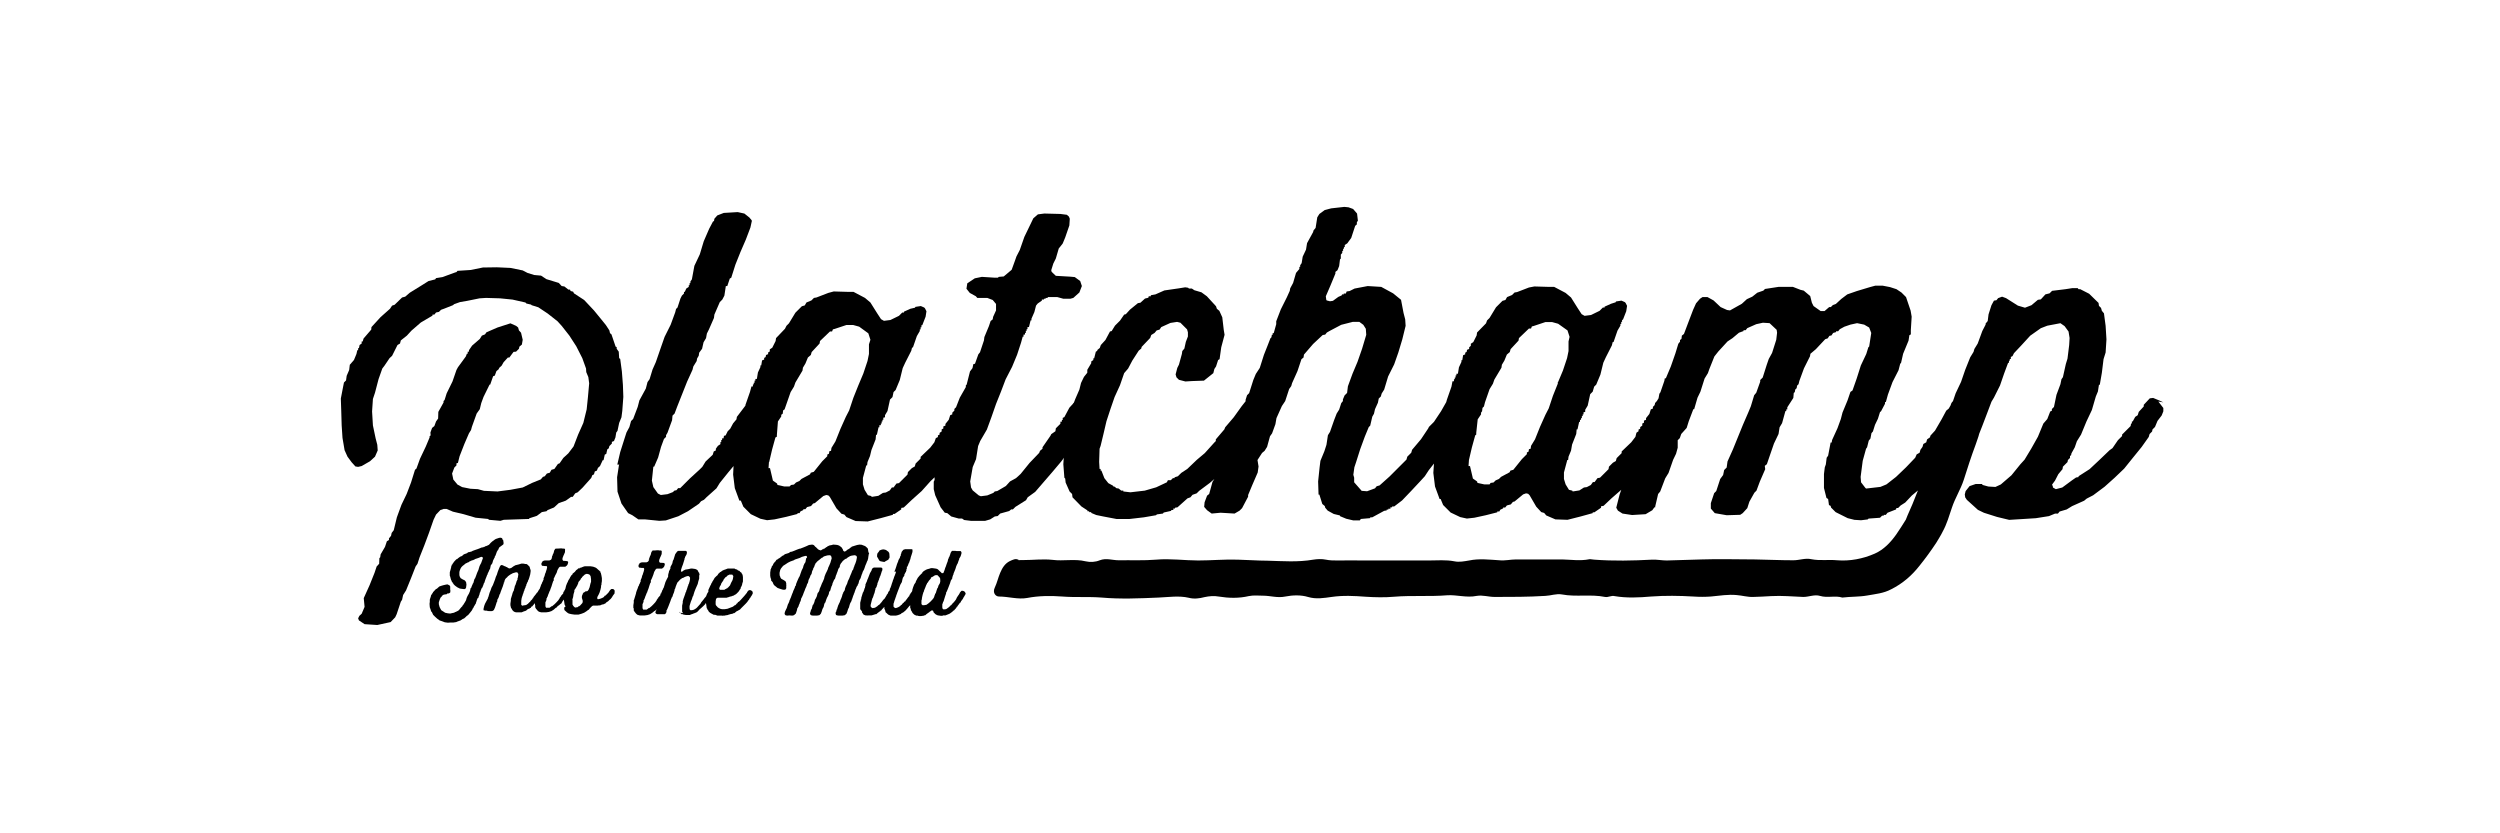
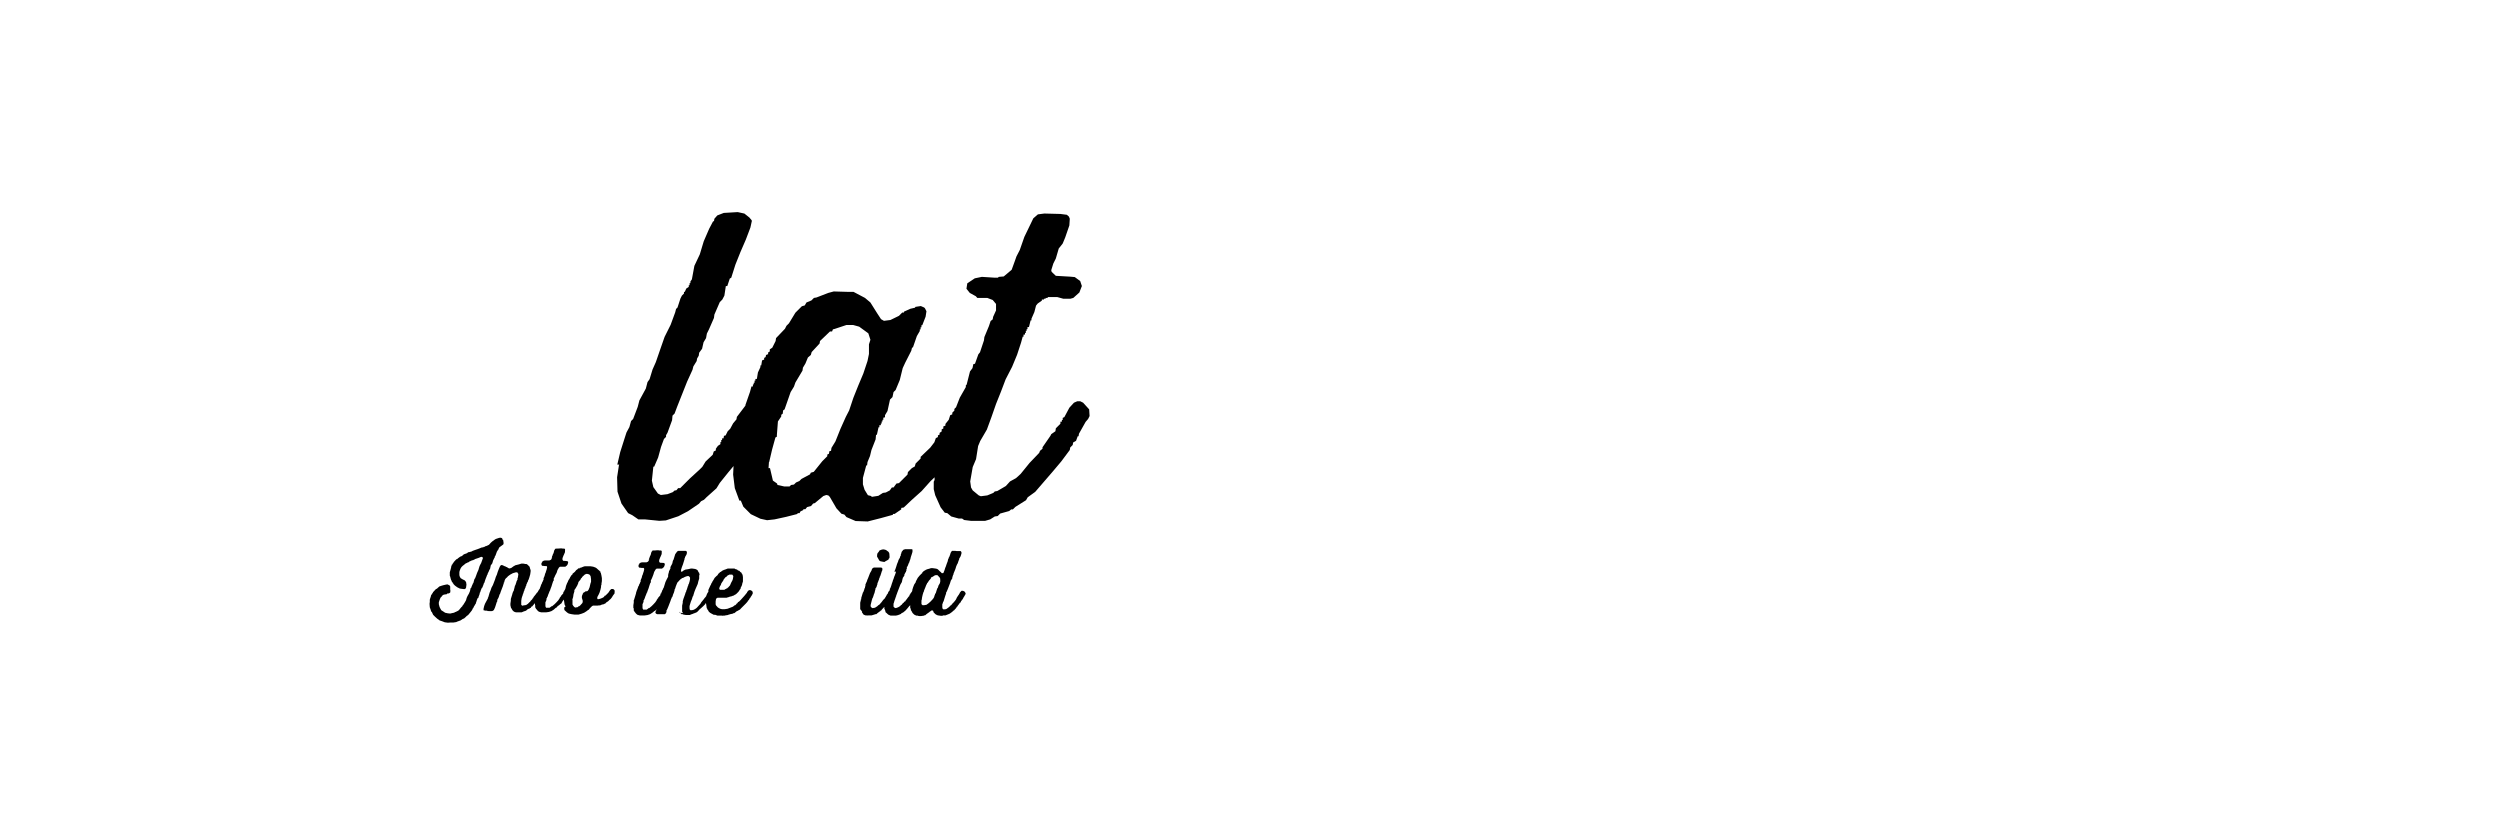
<svg xmlns="http://www.w3.org/2000/svg" viewBox="0 0 1200 400" version="1.1" data-sanitized-data-name="レイヤー 1" data-name="レイヤー 1" id="_レイヤー_1">
  <defs>
    <style>
      .cls-1 {
        fill: #000;
        fill-rule: evenodd;
        stroke-width: 0px;
      }
    </style>
  </defs>
  <polygon points="215.8 281 214.8 280.5 214.1 280.6 212.8 280.9 212.1 281.1 210.9 281.5 210.1 282.2 209.7 282.6 209.3 282.7 207.8 284.3 207.8 284.5 207.5 284.8 207.4 285.2 207.1 285.4 206.9 285.8 206.8 286.3 206.4 287.5 206.3 287.9 206.3 289.2 206.2 289.3 206.2 290.2 206.3 291.5 206.8 292.9 206.9 293.4 207.3 293.8 207.9 295.1 208.8 296 209.9 297 211 297.8 212.2 298.2 213.5 298.7 215 298.9 216.3 298.8 217.7 298.8 219 298.6 219.4 298.4 220.5 298 221.1 297.8 221.3 297.6 221.4 297.6 222.1 297.1 222.2 297.1 223 296.7 223.2 296.4 223.3 296.4 224.1 295.6 224.3 295.5 224.8 295.1 225.7 294 226.5 293 226.6 292.6 226.8 292.6 226.9 292.1 227 292 227 291.9 227.2 291.9 227.2 291.6 227.3 291.6 227.5 291.1 227.9 290.5 228.1 290 228.3 290 228.5 289.2 228.6 289 229 287.7 229.2 287.5 229.2 287.1 229.6 287 229.7 286.5 230.2 285.2 230.3 284.5 230.5 284.3 230.9 283 231 283 231 282.7 231.1 282.6 231.4 282 231.6 282 231.8 281.2 232 280.9 232.2 280.1 232.5 279.7 232.9 278.4 233.2 277.6 233.6 276.6 233.8 276 234 275.8 234.1 275.3 234.6 274.3 235 273.3 235.2 273.2 235.3 272.7 235.6 271.3 235.8 271.1 236 270.8 236.3 270.4 236.7 269 237.3 267.8 237.5 267.5 237.5 267.1 237.7 266.9 237.9 266.5 238.4 265.1 238.5 264.8 238.9 264.2 239 263.9 239.3 263.7 239.4 263.2 239.6 262.9 239.6 262.8 240.4 262.2 241.5 261.4 241.7 261.1 241.7 260.4 241.5 259.1 241.2 259.1 241.2 258.7 240.9 258.3 240.4 258.1 240 258.1 239.5 258.2 238 258.7 237.5 259 236.4 259.8 235.6 260.5 234.7 261.5 233.4 262.1 232.9 262.2 232.9 262.3 232.5 262.5 232.2 262.5 232 262.7 231.2 262.8 230 263.3 229.2 263.6 228.3 263.9 226.9 264.4 226.4 264.7 225.3 265 224.6 265.1 224.4 265.4 224 265.6 222.6 266.1 222.1 266.6 221.9 266.7 221.7 266.9 220.9 267.2 219.8 268 219.4 268.4 219.1 268.4 217.7 269.9 217.7 270.1 217.3 270.5 217.2 270.9 216.9 271 216.8 271.5 216.7 271.5 216.7 271.7 216.6 271.7 216.6 272.1 216.3 273.3 215.9 274.7 215.9 276.3 216.1 276.8 216.4 278 216.5 278.2 216.5 278.4 216.8 278.8 216.9 279.3 217.2 279.5 217.4 280 217.6 280.1 217.7 280.4 218.4 281.1 219.5 281.9 220.7 282.5 221.3 282.6 222.9 282.8 223.4 282.6 223.7 282.1 223.9 280.6 223.7 279.3 223.5 279.2 223.4 278.9 222.8 278.4 222.2 278.2 222 278 221.9 278 221.1 277.5 220.7 276.8 220.5 276.1 220.5 274.7 220.6 274.1 221.1 272.8 221.3 272.6 221.4 272.3 222.1 271.6 222.5 271.3 223.6 270.4 224.2 270.2 224.4 270 225.1 269.8 225.3 269.5 225.7 269.4 225.8 269.3 226.5 269 227.3 268.8 227.5 268.6 227.8 268.6 227.9 268.4 229.7 267.8 230.9 267.3 231.2 267.3 231.6 267.5 231.8 267.7 231.8 267.9 230.9 270.4 230.8 270.5 230.2 271.7 229.8 273 229.7 273.4 229.5 273.9 229.4 274.1 229 275 228.5 276.4 228 277.7 227.8 277.8 227.6 278.4 227.2 279.9 227 280 227 280.1 226.9 280.3 226.8 280.6 226.6 281 226.2 282 226.2 282.2 225.9 282.3 225.6 283.7 225.1 284.9 224.4 286.1 224 287 223.7 288.1 223.2 289 222.5 290.1 222.4 290.3 222 290.7 222 290.9 221.4 291.5 220.9 292.1 220.5 292.6 220 293.1 218.8 293.7 218.5 293.8 218.5 293.8 218.4 293.8 218 294.1 217.4 294.2 216.1 294.5 215 294.4 213.6 294.1 213.5 294 212.9 293.6 211.8 292.9 211.1 291.6 210.9 291 210.8 290.9 210.8 290.4 210.7 290.4 210.6 289.2 210.7 289.1 210.7 288.9 211.1 287.7 211.5 286.8 212 286.4 212.1 286 212.4 285.9 212.6 285.6 213.2 285.4 214.5 285.2 214.6 284.9 215.1 284.9 215.7 284.7 216.1 284.4 216.1 284.4 216.2 283.6 216.1 283 216.1 281.5 215.8 281" class="cls-1" />
  <path d="M270.9,292.6v.2l.2.2,1.1,1,.8.5,1.3.3,1.4.2h2l1.4-.4,1.3-.5,1.1-.7.9-.7h.2l.5-.7,1-1,.5-.3h2.3c0-.1.7-.1.7-.1h.4l.9-.4,1-.2.2-.2h.3l.7-.7.5-.3h0c0-.1.2-.1.2-.1l.8-.8.5-.4.7-.9h0c0-.1.4-.7.4-.7l.8-1.1v-.7c.1,0,0-.7,0-.7l-.2-.3-.5-.4h-.8l-.3.2-.4.4-.8,1.2-.4.4-1,1h-.3c0,.1-.5.7-.5.7l-.7.4-1,.4-.9.2h-.3l-.2-.2v-.8l.7-1.3.4-.9.4-1.3.3-1.3v-.7l.2-.4v-.5l.2-1.3v-1.4l-.2-1.2h0l-.3-1.3h-.1c0-.1-.2-.8-.2-.8h-.2l-.2-.3-.4-.3-1-.9-.5-.3h0l-1.1-.4-1.3-.2h-2.7l-.7.2-1.2.5h-.5v.3h-.7l-.7.7h-.2l-.8,1-1.1.9v.3l-.5.4-.7,1.1v.2h-.2v.4l-.3.3-.5.9v.2l-.4.7-.5,1.3-.3,1.3-.3.7h0l-.3.4v.3c-.1,0-.4.2-.4.2v.2h0v.2h0v.2l-.2.3-.9,1v.3l-.4.2v.2l-.2.2-.2.5-.2.2v.2h-.2v.2l-1,1.1-.9.9-1.2,1h-.3c0,.1-.9.7-.9.7h-1.2c0,.1-.1,0-.1,0h-.4c0-.1-.3-.7-.3-.7v-1.9c.1,0,.5-1.2.5-1.2v-.7c.1,0,.3-.2.3-.2v-.5h.2l.3-1,.3-.7.5-1.3h.1l.2-.7.5-1.3.4-1.3.4-1.2.3-.4v-1c.1,0,.4-.7.4-.7h0c0-.1.3-.7.3-.7l.7-1.3.4-1.3.7-1.2.5-.4h2.7c0-.1.1-.3.1-.3h.2l.4-.4.3-.5.2-.8v-.3l-.4-.4h-.5c0-.1-1.4-.1-1.4-.1h0c0-.1-.2-.2-.2-.2l-.2-.3v-.8l.5-1.3.2-.4.5-1.2v-.7c.1,0,0-.8,0-.8h0l-.4-.2h-.8c0-.1-.9-.1-.9-.1h-.3c0,.1-1.5.1-1.5.1h-.7v.2h-.2v.3h-.2l-.2.5-.3,1.2-.3.5-.2.7-.2.2v.7c-.1,0-.2.1-.2.1v.7h-.2l-.2.3-.7.3h-2.2l-.7.2h0c0,.1-.3.2-.3.2l-.3.3v.3c-.1,0-.3.2-.3.2v.8c-.1,0,.2.4.2.4l.3.2h.5c0,.1,1.3.1,1.3.1h.2c0,.1.2.4.2.4v.3l-.2.9-.4,1.2h0v.2l-.2.3v.2h-.1c0,.1-.3,1.2-.3,1.2h0v.2h-.1l-.4,1v.7c-.1,0-.4.7-.4.7v.2l-.3.4-.2.7-.2.2-.4,1.2-.3.7v.3l-.3.2-.7,1.2-.2.2v.2h-.2c0,.1-.8,1.1-.8,1.1l-.9,1.1v.3l-.5.4v.2l-.8.8-.3.5h-.1l-1.1,1.1h-.2l-.4.4h-.4c0,.1-.2.1-.2.1h-.4l-.8.2h-.2c0-.1-.4-.4-.4-.4v-1.9h0l.2-1.3.4-1.3h.1v-.4l.2-.3v-.3h.1l.3-1.1h.1c0-.1.2-.8.2-.8l.5-1.1v-.3l.3-.4v-.4c.1,0,.5-1.2.5-1.2l.2-.2.3-1h.1c0-.1.4-1.2.4-1.2l.4-1.4.2-1.4v-.7l-.2-.5-.3-1.1h0l-1-1-.5-.3h-.7c0-.1-.9-.2-.9-.2h-.8l-1.3.4-1.2.3h-.2c0,.1-.2.1-.2.1l-.9.5-1.1.8-.7.2h-.4l-1.2-.7h-.2l-.2-.2-.9-.3-.2-.2-.7-.2h-.3l-.4.3-.3.5-.5,1.2-.5,1.3-.4,1.3-.5,1.1-.4,1.3-.5,1.3-.5,1.3-.7,1.3-.4,1.2-.5,1.2-.2.7-.2.7-.2.7-.2.3v.3l-.7,1.3-.7,1.3-.4,1.1-.3,1.3v.7l.9.2h.8l.3.2h.7c0,.1,1.4,0,1.4,0l.5-.2.4-.4.5-1.1.4-1.2.4-1.3.3-.5v-.7c.1,0,.7-1.3.7-1.3l.4-1.3.2-.2.4-1.2.5-1.3.5-1.3.2-.7.2-.5v-.5h.2l.2-.9.3-.7.4-.5.5-.4.4-.5,1.1-.8,1.3-.7,1.4-.4h.7l.5.8v.2l-.2,1.4-.2.5v.2h0v.4l-.4.7-.2.7-.4,1.2-.3.5v.2h0l-.2.8-.3,1.1h0v.2l-.2.2-.2.4v.3h-.2v.4l-.4,1.3-.4,1.3v.8l-.2,1.4v.8l.3,1.3.2.2.5.9.5.5.5.3.7.2h2.7l.9-.4,1.2-.4.8-.7.7-.3h.2l.2-.3h.3l.4-.7h.3l1-1.2.4-.4v.9h.1v1.2l.3.2v.4l.4.2v.2l.7.7.4.3,1.1.3h2.3l1.4-.2,1.2-.4,1.1-.7,1-.9h.2l.9-1h.2l1-.9h.2l.7-1.1h0v-.2l.3-.2v-.2l.3-.3.2.9.2,1.4.2.5h.1v.3l.2.2-.7.5ZM274.7,287.9l.4-1.3.2-1.4.4-1.3v-.7c.1,0,.7-1,.7-1l.7-1.2.5-1.2v-.4c.1,0,.2-.1.2-.1v-.2l.3-.2v-.2h.2l.5-.8v-.2l.4-.3.3-.5.2-.2,1.1-1h.2l.2-.2h.4c0-.1.4,0,.4,0l.8.2.4.4.3.5.2,1.4v1.3c-.1,0-.4,1.3-.4,1.3l-.3,1.3-.5,1.2-.4.5-.3.2h-.7c0,.1-.5.4-.5.4l-.7.4v.2l-.2.2v.3l-.2.2-.2.8v.7l.4,1.3v.7l-.2.5-1,1.1-.5.4h-.3l-.3.4-1.1.2h-.3l-.5-.4-.4-.5-.3-.5v-2.3h-.1Z" class="cls-1" />
  <path d="M326.1,293.6v.3c.1,0,.4.2.4.2l.2.3h.2v.2h.2v.2h.7l.2.2,1.3.2h1.8c0-.1,1.3-.5,1.3-.5l.7-.3h.2l.2-.2h.2l.7-.3.5-.4,1-1.1.5-.4,1.1-1,1-1v-.2l.3-.2v-.2c.1,0,.2.9.2.9l.2,1.4v.2c.1,0,.2.2.2.2l.3.7h.1l.5.9.3.2.2.2.5.3,1.3.7h.7l1.1.4h2.1c0,.1.8,0,.8,0h.7c0-.1.1-.1.1-.1l1.3-.2h0c0-.1.5-.2.5-.2l1-.3h.7v-.2l.7-.2h.2l1.1-.9.7-.3h0c0-.1.3-.2.3-.2l.2-.2h.3c0-.1.9-1,.9-1l1-1,1-1,.9-1v-.2l.7-.7v-.3c.1,0,.5-.5.5-.5l.2-.4.8-1.2v-.3h.2v-.8l-.2-.5-.4-.3-.7-.3-.7.2-.7.8v.2l-.4.5-.9,1.1-.9,1-.9,1-.9.9h-.3l-.4.7h-.2l-.5.7h-.2v.2h-.3l-.9.7-1.3.5-1.3.5-1.3.2h-1.4l-.8-.2-.4-.2-.7-.4-.9-1-.2-.5v-1.4l.2-1.3.7-.5h4.4c0-.1.7-.2.7-.2l.5-.2,1.1-.3h.2l.2-.2h.4c0-.1.7-.4.7-.4l.2-.2h.2l.5-.4,1-1,.3-.5.2-.2.2-.5h.2l.2-.9.2-.3.4-.9v-.3l.4-1.3v-2.1l-.2-1.3h-.2v-.3h-.2v-.4l-.7-.5-.4-.5-.7-.2-.4-.4-.7-.2h-.1c0-.1-.5-.3-.5-.3h-3.2l-1.3.5-.7.2-.2.2h-.2l-1.1.8h-.2l-.3.4-.5.4-.4.7-.5.4-.9.9-.5.9-.7,1.1v.3h-.2l-.4,1-.2.3-.5,1.1-.5,1.1v.9c-.1,0-.5.7-.5.7l-.4.9h0v.2h-.1v.2l-.7.9h-.2v.3l-.2.2-.4.5-.9,1.1-.4.7-.9,1-.9,1h-.2v.2c-.1,0-.7.4-.7.4h-.2v.2l-.8.2h0c0,.1-1.1.1-1.1.1l-.4-.5v-.7c-.1,0,0-.9,0-.9l.2-.7.4-1.3.5-1.2.4-1.3.2-.2.2-.7.4-1.3.5-1.3,1.1-2.5.3-1.3.4-1.3v-1.4l.2-.7-.2-.4v-.3l-.3-.2-.2-.5-.2-.2v-.3l-.7-.4-.5-.2-1.4-.2h-.7l-1.3.3-1.3.2-.8.4h-.2v.2l-.7.4h-.4v-.7c-.1,0,0-.2,0-.2l.4-1.3.5-1.3.4-1.3.4-1.3h0v-.2h0v-.2l.2-.2v-.3l.7-1.2.2-.7v-.7l-.5-.4h-3.5c0-.1-.2.1-.2.1h-.2l-.4.4-.8,1.1-.4,1.3-.4,1.3-.3.5v.2l-.2.4v.7c-.1,0-.3.2-.3.2v.3c-.1,0-.7,1.3-.7,1.3v.7c-.1,0-.5,1-.5,1l-.2.2v.2h0v.2h0v.2h-.1l-.3,1.3h0v.2h0v.2h0v.4c-.1,0-1.3,2.6-1.3,2.6l-.4,1.3-.4,1.3-.4.7v.2l-.3.4-.2.7h-.1v.2l-.2.3v.3c-.1,0-.4.2-.4.2v.2h0v.2h0v.2l-.2.3-.9,1v.3l-.4.2v.2l-.2.2-.2.5-.2.2v.2h-.2v.2l-1,1.1-.9.9-1.2,1h-.3c0,.1-.9.7-.9.7h-1.2c0,.1-.1,0-.1,0h-.4c0-.1-.3-.7-.3-.7v-1.9c.1,0,.5-1.2.5-1.2v-.7c.1,0,.3-.2.3-.2v-.5h.2l.3-1,.3-.7.5-1.3h.1l.2-.7.5-1.3.4-1.3.4-1.2.3-.4v-1c.1,0,.4-.7.4-.7h0c0-.1.3-.7.3-.7l.5-1.3.4-1.3.7-1.2.5-.4h2.7c0-.1.1-.3.1-.3h.2l.4-.4.3-.5.2-.8v-.3l-.4-.4h-.5c0-.1-1.4-.1-1.4-.1h0c0-.1-.2-.2-.2-.2l-.2-.3v-.8l.5-1.3.2-.4.5-1.2v-.7c.1,0,0-.8,0-.8h0l-.4-.2h-.8c0-.1-.9-.1-.9-.1h-.3c0,.1-1.5.1-1.5.1h-.5v.2h-.2v.3h-.2l-.2.5-.3,1.2-.3.5-.2.7-.2.2v.7c-.1,0-.2.1-.2.1v.7h-.2l-.2.3-.7.3h-2.2l-.7.2h0c0,.1-.3.2-.3.2l-.3.3v.3c-.1,0-.3.2-.3.2v.8c-.1,0,.2.4.2.4l.3.2h.5c0,.1,1.3.1,1.3.1h.2c0,.1.2.4.2.4v.3l-.2.9-.4,1.2h0v.2l-.2.3v.2h-.1c0,.1-.3,1.2-.3,1.2h0v.2h-.1l-.4,1v.7c-.1,0-.4.7-.4.7v.2l-.3.4-.2.7-.2.2-.4,1.2-.3.7-.4,1.2h0v.2h0l-.2.7-.4,1.3-.4,1.3h-.1v.8h0v.4l-.2,1.3v1.4h.2v1.2l.3.2v.4l.4.2v.2l.7.7.4.3,1.1.3h2.3l1.4-.2,1.2-.4,1.1-.7,1.1-.9h.2l.8-.8-.4.9-.2.5v.4l.4.4.5.2h3.6c0-.1.5-.4.5-.4l.3-.7v-.7c.1,0,.4-.7.4-.7l.5-1.2.5-1.3.5-1.3.4-1.2.2-.2v-.4h.2v-.2l.2-.2.2-.8.5-1.2.3-1.1h0v-.4c.1,0,.2-.1.2-.1v-.2l.2-.3v-.3l.5-1.3.3-.7v-.2l.5-.4v-.2h.1l1-1.1h.2l.5-.5.7-.2.7-.4h.1l.4-.2.8-.2h.5l.3.2.4.5v.8l-.2,1-.4,1.3-.2.2v.3l-.3.7h0l-.2.7-.4,1.2h-.1c0,.1-.1.7-.1.7l-.2.2-.3,1-.4,1.1-.4,1.1-.3,1.1v.7l-.3,1.4v2.9c.1,0,.3.5.3.5h.1v.2h.1l-2-.3ZM345.8,281.3v-.3h.2v-.2h0l.2-.7.7-1.1h.1l.4-.9.9-1.1h.2l.9-.9h.2l.5-.3h1.4c0,.1.5.7.5.7l-.2,1.3-.2.7-.7,1.3-.5,1.2-1,1.1h-.2v.2l-.5.2-.4.3h-.3l-.2.3h-2.3c0-.1-.3-.7-.3-.7l.5-1.3h.1Z" class="cls-1" />
-   <polygon points="401.8 292.5 401.6 292.5 401.4 293.6 401.3 293.6 401.1 294.1 401.1 294.6 401.3 295.2 401.9 295.4 402.6 295.5 404.3 295.5 405.5 295.3 406.3 294.6 406.7 293.6 407.1 292.3 407.5 291.6 407.5 291.4 407.6 291.4 407.6 291.1 408 289.8 408.1 289.7 408.1 289.4 408.4 289.1 408.5 289 408.6 288.6 408.6 288.6 408.8 288.2 408.8 287.9 409 287.7 409 287.7 409.1 287.2 409.2 287.1 409.2 287 409.6 285.8 409.8 285.4 409.9 284.9 410 284.9 410 284.7 410.1 284.7 410.2 284.2 410.3 284.2 410.3 283.8 410.4 283.7 410.7 282.8 410.8 282.7 411.2 281.6 411.3 281.6 411.3 281.4 411.4 281.4 411.4 281.2 411.7 281.1 411.7 280.9 411.7 280.9 411.7 280.6 411.8 280.6 412.1 280 412.4 278.7 413.1 277.5 413.3 276.8 413.7 275.6 413.9 275.2 414.1 274.5 414.7 273.4 415 272.6 415.4 271.4 415.8 270.5 416.3 269.2 416.4 269.2 416.5 268.8 416.7 268.1 416.8 267.3 417 266 417.2 265.9 416.8 264.8 416.6 263.5 416.5 263.4 416.5 263.2 415.5 262.3 415.2 262.1 413.9 261.6 413.7 261.5 412.6 261.4 411.4 261.6 410.1 262 409.8 262.1 408.8 262.4 408.7 262.6 408.5 262.7 407.8 263.2 407.7 263.4 407.4 263.5 407.1 263.7 406.5 264 406.3 264.3 406.2 264.4 405.6 264.7 405.3 264.8 405.3 264.7 404.9 264.5 404.7 264.2 404.6 263.8 404 262.8 403.4 262.3 403.2 262.2 402.7 261.8 402.5 261.8 402 261.6 401.3 261.5 399.9 261.4 399.3 261.6 398.2 261.8 397.1 262.3 397 262.5 396.5 262.7 396.4 262.9 396.2 262.9 395.9 263.2 395.6 263.4 395.3 263.4 395.2 263.6 394.9 263.6 394.5 263.9 394 264.2 393.3 264 392.7 263.7 391.6 262.6 391.4 262.5 390.7 261.7 390.3 261.5 389.8 261.4 388.3 261.6 387 262.2 385.8 262.7 384.5 263.2 384.3 263.3 383.7 263.4 382.6 263.8 381.4 264.3 380.1 264.8 379.4 264.9 378.8 265.3 378.7 265.4 378.1 265.6 376.8 266 376.8 266.1 376.6 266.1 375.9 266.7 375.7 266.7 375 267.2 375 267.3 374.8 267.3 374.7 267.5 373.8 268.1 373.5 268.2 373.1 268.6 372.7 268.7 372.2 269.5 371.7 269.9 371.7 270.1 371.5 270.3 371.3 270.5 371.1 270.8 371.1 271.1 370.4 272 370.4 272.3 370.1 272.8 370.1 273.1 369.9 273.2 369.9 273.5 369.7 274.8 369.7 276.4 369.9 277.5 370 277.5 370 277.8 370.1 277.9 370.2 278.8 370.5 279 370.6 279.2 370.8 279.3 371.1 280 371.2 280.3 371.6 280.9 372.1 281.3 373.2 282.2 374.3 282.6 375.6 283 376.3 283.1 377 283 377.4 282.4 377.4 281.2 377.5 281.1 377.4 280.9 377.4 280 377.2 279.3 377 279 376.1 278.4 375 277.8 374.6 277.2 374.4 276.5 374.3 276.5 374.2 275.7 374.2 274.9 374.5 273.6 374.8 273 375 272.7 375.9 271.6 377 270.9 378.2 270.1 379.4 269.5 380.8 269 381.1 268.9 381.5 268.6 382.7 268.2 383.9 267.8 383.9 267.8 384.9 267.3 386.3 266.9 386.9 266.8 387.2 266.9 387.4 267.5 387.2 267.8 387 267.9 386.8 268.8 386.6 269.9 386.5 269.9 386.5 270.1 386.4 270.1 386.4 270.3 386.1 270.5 385.8 271.4 385.8 271.5 385.6 271.5 385.6 272 385.4 272.6 384.8 273.8 384.3 275.2 383.9 276.4 383.8 276.5 383.7 276.9 383.5 277.1 383 278.2 382.7 278.9 382.6 279.1 382.5 279.4 382.2 280.1 381.9 281.3 381.7 281.3 381.4 282.4 381.2 282.6 381.2 282.8 381.1 282.8 381.1 283.1 381 283.1 381 283.2 381 283.2 381 283.4 380.8 283.4 380.8 283.6 380.8 283.6 380.6 284.2 380.4 284.8 380.3 284.8 380.3 284.9 379.9 286 379.5 287.1 379.4 287.1 379.4 287.4 379.3 287.4 379.3 287.6 379.1 287.9 379.1 288 379.1 288 379.1 288.2 378.9 288.2 378.9 288.6 378.4 289.8 378.3 289.8 378.2 290.1 378 290.7 377.6 292 377.5 292.1 377.4 292.3 376.8 293.6 376.6 294.4 376.7 294.9 377 295.3 377.8 295.5 378.9 295.4 380.3 295.5 381.1 295.3 382 294.5 382.1 294.2 382.6 292.7 382.6 292.1 382.8 292 383.1 291.3 383.3 291.1 383.4 290.5 383.5 290.5 383.5 290.4 383.7 289.8 383.9 289.6 383.9 289.2 384.3 288.5 384.6 287.2 384.9 286.7 385.4 285.6 385.8 284.5 386.3 283.3 386.5 282.7 387.1 281.4 387.5 280.1 387.7 280.1 388 279 388.1 278.4 388.7 277.2 389.1 276.1 389.3 275.9 389.6 275.3 389.8 274.3 390.1 273.6 390.2 273.4 390.3 273.4 390.3 273 390.5 272.6 390.8 272.1 391.2 270.9 391.4 270.8 391.4 270.4 391.8 270.2 391.8 270 392.4 269.4 393.4 268.6 394.5 267.7 394.7 267.7 394.7 267.6 394.9 267.6 395.1 267.3 395.3 267.3 395.3 267.2 395.4 267.2 395.4 267.1 397.1 266.6 398.2 266.5 398.8 266.7 399.1 267.3 399.2 268.1 399 268.7 398.6 270.1 398.1 271.3 397.5 272.6 397.4 273.1 396.9 274.2 396.3 275.4 395.8 276.7 395.5 278 395.3 278.3 395.1 278.9 394.5 280.1 394 281.4 393.5 282.5 393.2 283.7 393.1 283.7 393.1 283.9 393 283.9 393 284.2 392.9 284.2 392.9 284.3 392.7 284.3 392.7 284.5 392.5 284.6 392.5 284.9 392.3 285 392.3 285.4 392 286.4 391.4 287.6 391.2 287.8 390.9 289 390.4 290.2 390.2 290.3 390.1 290.5 389.7 291.9 389.6 292.5 389.3 292.5 389.1 293.6 389 293.6 388.9 294.1 388.8 294.6 389.1 295.2 389.6 295.4 390.3 295.5 392.1 295.5 393.3 295.3 394 294.6 394.4 293.6 394.8 292.3 395.2 291.6 395.3 291.4 395.3 291.4 395.4 291.1 395.7 289.8 395.8 289.7 395.9 289.4 396.2 289.1 396.3 289 396.3 288.6 396.5 288.2 396.5 287.9 396.7 287.7 396.8 287.2 396.9 287.2 396.9 287 397.4 286.1 397.6 285.6 397.8 285.2 398 284.1 398.5 283.5 398.8 282.5 398.8 282.2 399 282 399 281.6 399.2 281.4 399.6 280.3 399.6 280 399.9 279.4 400.4 278.2 400.7 278 400.9 277.5 401.3 276.1 401.4 276 401.6 275.4 402.1 274.1 402.4 273.1 402.6 272.8 402.9 272.5 402.9 272.3 403.1 272.1 403.1 271.5 403.2 271.4 403.4 270.8 403.8 270.2 404.1 269.9 404.5 269.3 405.6 268.4 405.9 268.3 405.9 268.2 406.2 268.2 406.9 267.6 408.1 266.9 408.8 266.7 410.2 266.5 410.9 266.7 411.3 267.2 411.3 267.7 411 269.2 410.6 270.4 410.2 271.3 410 272 409.9 272.1 409.5 273.4 409.1 273.9 408.7 275 408.1 276.4 407.6 277.7 407 278.9 406.6 280.2 406 281.4 405.6 282.5 405.5 283.2 405.4 283.4 404.7 284.5 404.7 284.8 404.5 285 404.1 286.4 403.6 287.7 403.5 287.7 403.5 287.7 403.5 287.8 403.5 287.8 403.1 289 402.6 290 402.5 290.3 402.5 290.3 402.4 290.4 402.2 291 402.2 291 401.9 291.9 401.8 292.5" class="cls-1" />
  <polygon points="421.8 268.6 421.9 268.8 422.1 269.1 422.6 269.4 424.1 269.7 424.7 269.7 425 269.4 425.4 269.2 426.5 268.6 426.5 268.3 426.9 267.9 426.9 267.7 427 267.6 427 267.5 426.9 265.9 426.8 265.4 426.4 264.8 425.8 264.4 425.3 264 424.6 263.8 424 263.7 423.3 263.8 422.2 264.2 421.7 265 421.4 265.3 421.1 265.8 421 266.6 421 267.2 421.7 268.4 421.8 268.6" class="cls-1" />
  <path d="M430.1,274.4l-.2.7-.4,1.1-.3.7-.4,1.3h-.1c0,.1-.2.8-.2.8l-.4,1.1-.3,1-.4,1.1-.3.5v.7c-.1,0-.3.1-.3.1v.2l-.4.4-.2.7-.7.9v.3l-.3.2v.3l-.3.2v.3l-1,1-.8,1.1-.4.4-.2.3-.5.5-.4.2-.5.5-1.1.7-1.2.2-.5-.3-.4-.5v-.7l.2-.8.3-1.2h0l.2-.8h.1v-.4l.2-.2.3-.8.4-1.3h.1l.3-1.3.2-.7h0v-.2h0v-.2l.5-.7.3-1h.1v-.5l.4-1.2h.1c0-.1.2-.8.2-.8h.1l.2-.9.2-.2v-.4l.2-.2.4-1.2.4-1.3h.1l.2-1.1h0l-.3-.4-.3-.2h-3.5l-.4.2-.5.4-.3.9-.7,1.2-.5,1.3-.5,1.3h0l-.2.4-.4,1.2-.4.7v.3l-.2.2v.2h0v.7l-.2.2v.5l-.2.3-.2.7-.4,1.1-.2.2-.4,1.3-.4,1.3v.7h-.2v.4l-.3,1.2v3.1c.1,0,.9,1.2.9,1.2v.5l.3.3.3.5.3.2.8.3h.5c0,.1.9,0,.9,0h1.4l.7-.2,1.3-.4h.4c0-.1.5-.5.5-.5l1.2-.9h.1l.3-.4h.3v-.2l.9-1,.5-.5v1.1l.3.2v.5h.2v.7c.1,0,1,.9,1,.9l.5.4,1,.4h2.5l1.3-.3.2-.2h.4c0-.1.1-.2.1-.2h.4c0-.1.4-.5.4-.5l.7-.3,1.1-.9.9-1,.9-1.1.5-.5h0v1.4c.1,0,.1.2.1.2h.2v.7l.7,1.1v.2l1,1h.2l.2.2h.3v.2h.8c0,.1.8.2.8.2h1l1.4-.2.2-.2h.4c0-.1.5-.5.5-.5l1.1-.8h.2v-.2c.1,0,1.2-.8,1.2-.8h.3l.4.2v.2l.2.2v.3l1,1h.2l.3.3.7.2,1.4.2h.7l.2-.2h1.2l.5-.2,1-.4.5-.2.2-.2h.2v-.2h.2l1.1-.9.4-.4h.2l.2-.4.5-.4v-.3c.1,0,.4-.2.4-.2v-.3c.1,0,.4-.2.4-.2v-.2l.4-.5.8-1.1h.2l.4-.9.3-.2v-.3l.4-.2v-.2l.2-.2v-.2l.2-.2v-.2l.2-.2.8-1.4v-.2l-.2-.5-.4-.5-.7-.3h-.7l-.8.9v.3l-.3.2v.2h-.1v.2l-.2.2-.8,1.2h0l-.4.9-.8,1.1h-.2v.2l-.9.9v.2c-.1,0-.4.2-.4.2v.2h-.2c0,.1-1,1-1,1l-1.1.8-.7.2h-.8l-.3-.2-.2-.7v-1.5c.1,0,.4-1.2.4-1.2l.2-.2.3-1,.4-1.3.4-1.2h.1v-.7c.1,0,.4-.7.4-.7l.5-1.2.5-1.3.5-1.3.4-1.3.7-1.1v-.4l.4-1.3.2-.2v-.4l.5-1.2.4-1,.4-1.3.4-.9.3-.5.4-1.2.3-.7v-.3l.7-1.2.4-1.3v-.7l-.4-.5h-2c0-.1-2.1-.1-2.1-.1,0,.1-.3.3-.3.3l-.4.7-.2.7-.4,1.1-.3.5-.2.7h-.1l-.2,1-.5,1.3-.4,1.2-.3.7-.3,1-.5,1.3-.2.2h-.3c0,.1-.4,0-.4,0l-.3-.4-.5-.4-1-1-.4-.2h0c0-.1-.8-.2-.8-.2l-1.4-.2h-.7l-1.2.4h-.2c0,.1-.7.2-.7.2l-.2.2h-.2l-.5.4h-.2c0,.1-.5.4-.5.4l-.5.5v.3l-.3.2-1,1-.9,1.1-.2.4-.7,1.3v.3l-.8,1.2-.5,1.3-.4,1.3h0v.4h0c0,.1-.2.4-.2.4l-.8,1.1v.2l-.3.2v.3l-.2.2v.3h-.3v.2l-.2.2-.8,1.1-.4.4v.3l-.7.4-.3.5h-.2l-.8,1h-.2l-.4.5-.8.5-.7.3-.7.2-.5-.2-.5-.5v-1.4c.1,0,.4-1.3.4-1.3l.4-1.1.4-1.2h.1v-.4c.1,0,.5-1.3.5-1.3l.5-1.3.5-1.3.5-1.3.7-1.2.3-1.4.2-.7.7-1v-.5l.7-1.3h.1v-.3l.2-.4v-.7h.2v-1l.3-.2.2-.5.5-1.3h.1c0-.1.2-.7.2-.7l.4-1.1.2-.9.4-1.2.4-1.3v-.7c.1,0,0-.4,0-.4l-.4-.2h-3.1l-.9.3-.8,1-.2.8-.2.4v.5l-.4.7v.3l-.7,1.2-.2.7-.5,1.2-.4,1.3-.4,1.2-.5,1.2h-.1.2ZM442.4,288.1l.2-1.4.3-1.3.4-1.3h.1c0-.1.2-.8.2-.8l.5-1.2.5-1.3.4-.7v-.3h.2l.7-1.1.9-1v-.3l.4-.4h.3l.4-.4h.3l.2-.3h.2l.3-.2h.4c0-.1.7,0,.7,0l.2.2.9,1,.2.5v.7c.1,0,0,.8,0,.8l-.2.7-.7,1.2v.3l-.2.2v.4l-.3.3-.4,1.2-.3,1-.2.2v.3h-.2v.4h-.1l-.4,1.3-.2.2v.2l-.3.2v.2h-.1l-.9,1-1,.9-1.1.8h0l-1.2.2h-.7c0-.1-.5-.5-.5-.5v-2.2.3Z" class="cls-1" />
  <path d="M297.2,222.6l-1,6.5.2,6.9,1.9,5.7,3.2,4.6,2,1,2.9,2h3.1l7,.7,3.1-.2,6-2,4.6-2.4,5.3-3.6,1-1.2,1.4-.7,1.2-1.2,4.8-4.3,1.6-2.6,4.1-5.1,2.5-3-.2,4.1.8,6.5,2.2,6h.7l1.2,2.9,3.6,3.6,4.6,2.2,3.2.7,3.6-.4,5.5-1.2,5.5-1.4v-.4h1l.4-.8,1.4-.7v-.4h1l.8-1,1.9-.5,1-1.2.8-.2,4.1-3.4,1.4-.5,1,.2.7.7,3.2,5.5,2.4,2.6,1.4.4,1,1.2,4.4,1.9,5.8.2,6.3-1.6,5.8-1.6v-.4h.8l3.2-2.2v-.7l1.2-.2,3.8-3.6,4.8-4.3,4.3-4.8,1.9-1.8v1.3l-.4.8v3.6l.7,2.9,2.6,5.8,2,2.6,1.2.2,1.9,1.6,3.6,1h1.6l1,.7,3.2.4h6.9l2.4-.7,2.2-1.4,1.4-.2,1.2-1.2,4.3-1.2,1-.8h.8l1.2-1.2,5.1-3.2.8-1.4,3.6-2.6,4.4-5.1,3.8-4.4,4.3-5.1,4.1-5.5.2-1.2,1.2-1.2.2-1.2,1.4-.8.8-2.2h.4l.2-1.2,3.2-5.7,1.2-1.4.7-1.4-.2-3.2-2.9-3.2-1.4-.7h-1.4l-1.6.7-2.2,2.4-2.4,4.5-.8.4v1h-.4v.8h-.7v1l-2.2,2.2-.2,1.4-2,1.4-.4.8-3.8,5.5v.7l-1.2,1-.4,1-4.6,4.8-4.3,5.3-2.2,2-2.9,1.6-2,2.2-4.1,2.4-1.2.2-.7.7-2.9,1.2-3.1.4-1-.4-2.9-2.4-.8-1.4-.4-2.9,1.2-6.9,1.6-3.8,1-6.3,1-2.4,3.2-5.5,2.2-6,2.2-6.3,2.4-6,2.2-5.8,3.1-6,2.4-5.8,1.9-5.8.8-2.9h.4v-1h.7v-.8h.4v-1h.4v-.8h.4v-1h.7l.8-3.2h.4v-.8l1.4-3.2.8-3.1.8-1,2-1.4v-.5h1v-.4h.8v-.4h1v-.4h4.6l2.9.8h3.4l1.4-.4,2.9-2.6,1.2-3.1-.8-2.4-2.6-1.9-2.2-.2-6.9-.4-2-1.9-.2-.8,1-3.2,1.2-2.4,1.4-4.8,1.9-2.4,1.2-2.9,2-5.8.2-3.2-.4-1-.2-.2-.8-.7-3.1-.4-7.7-.2-3.1.4-2.2,1.9-1.4,2.9-2.9,6-2.2,6.3-1.6,3.1-.7,2-1.6,4.4-3.8,3.2-2.4.2-.4.4h-1.4l-6.3-.4-3.4.7-3.6,2.4-.4,2.6,1.6,2,2.9,1.6.7.8h4.8l2.6,1,1.6,1.9v3.1l-1.4,3.1-.2,1.2-1,.8-.8,2.4-2.2,5.3-.2,1.6-1.9,5.7-.8,1-1.6,4.5-.8.2-.4,1.9-1.2,1.6-1.6,6.3-.4.4v.8l-2.9,5.1-1.8,4.6-.8.8v.8l-1,1v.8l-1,.4-.7,2.2-1.6,2v.8l-1,.4v1l-.8.4v1l-1,.7v.8l-.8.4v.8l-1,.5-.7,2-2,2.6-4.6,4.4v.8l-2.4,2.4-.4,1.4-1.4.8-1.9,1.9-.2,1.2-4.1,4.1-1.2.2-1.4,1.9h-.8l-1,1.4-1.9,1-1.4.2-2.2,1.4-3.2.5-.2-.4-1.6-.4-1.6-2.6-.8-2.6v-3.1l1.6-6h.4l.2-1.6,1.2-2.9.7-2.9,2-5.1.2-2.2h.4l.8-3.6h.4v-1h.7v-.8h.4v-1h.4v-.8h.4v-1l.8-.2v-1l1.2-2,1.2-5.5,1.2-1.2.5-2.4,1-1,2-4.8,1.4-5.7,1.2-2.6,2.9-5.7.4-1.6h.4l1.9-5.5,1.4-2.4v-.8h.4v-1h.4v-1h.4l1.6-4.1.4-2.6-.7-1.4-.4-.4-1.6-.7-2.6.4-.2.4-2.2.5-3.1,1.4v.4h-.8l-1.6,1.6-4.1,2-3.1.4-1.4-.8-1.9-2.9-3.2-5.1-2.6-2.2-5.5-2.9h-2.6l-6.9-.2-2.6.7-5.7,2.2-1.2.2-1.2,1.2-2.4,1-.8,1.4-1.4.4-3.1,3.1-3.1,5.1-1.2,1.2-.7,1.4-4.3,4.5-.2,1.4-1.6,3.2-1.2.8v1l-.8.5v.8l-1,.4-.2,1-.7.4v.8l-1,.4-.4,2.4h-.4v.8l-1.2,2.6-.5,3.1h-.7v.8h-.4v1h-.4v.8h-.4v1h-.7l-.7,2.6-2.2,6.3v.3l-4.1,5.4-.2,1.2-1.6,1.9-1.4,2.6-1.2,1.2-1,2-.8.2-.2,1.2h-.7v.8h-.4v1h-.4v1l-1.2.8-1,1.4v.8l-1,.5-.5,1.6-3.4,3.2-1.6,2.6-1.2,1.2-4.8,4.4-4.6,4.6h-1l-.8,1-1,.2-.7.7-2.6,1-3.2.4-1.4-.7-2.2-3.1-.7-3.1.7-6.7h.4l1.9-4.4,1.4-5.1,1.4-3.8,1-1v-.8l.7-1.2,2.2-6,.2-2.2,1-1,1.2-3.2,4.8-12.1,2.6-5.7.4-1.6,1.6-2.6.2-1.2.8-1.4.2-1.4,1.4-1.9.7-3.1,1.2-2,.4-2.2,1-2,2.4-5.5.2-1.6,2.6-6,1.2-1.2,1-1.9.7-4.6h.7l1.2-3.6.7-.4,2-6.3,2.4-6,2.6-6,2.2-5.8.7-3.2-.2-.4-1-1.2-2.4-1.9-3.2-.7-6.7.4-3.1,1.2-1.4,1.6-.2,1.2h-.4l-1.9,3.6-2.6,6-1.9,6.3-2.6,5.5-1.2,6.5-.7,1v.8h-.4v1h-.4v.8l-1.2.8-.7,1.6h-.4v.8l-1,1-.7,1.4-1.4,4.3-.7.7-.4,1.6-2.2,6-2.9,5.8-2.2,6.3-2,5.8-1.6,3.6-1.4,4.6-1,1.4-.8,3.1-3.1,5.7-.8,3.1-2.2,5.8-1,1-.8,2.9-1.4,2.6-1,3.1-2,6.3-1.4,6h.9ZM369.2,221.8l1.4-6,1.6-5.8.7-.4v-.8l.5-6.5,1.6-2.4v-.8l.7-.5.2-1.6.7-.5.7-2,2.2-6.3,1.6-2.6.7-2,3.4-5.7.2-1.4,1.2-2,1.2-2.9,1.4-1.2.4-1.4,3.8-4.1.2-1.2,4.8-4.6h1l.4-1,.8-.2,5.7-1.9h3.2l2.9.8,4.4,3.2,1,3.1-.7,2.2v4.6l-.7,3.4-2,6-2.4,5.7-2.4,6-2,6-1.6,3.1-2.6,5.8-2.4,6-1.9,3.1-.2,1.4-.8.2-.2,1.2-.8.4v.8l-2.4,2.4-4.1,5.1-1.4.4-.4.8-4.1,2.2-1,1-1.6.7-1,1-1.4.2-.7.7h-2.6l-3.2-.7-.2-.7-2-1.4-1.4-6h-.7l.2-2.9h-.1Z" class="cls-1" />
-   <path d="M1036.4,192.2l-2.9-1.2-1.6.2-2.9,3.1v.8l-2.4,2.6-.5,1.6-1.2.8-1.2,2.2h-.4v1h-.4l-.2,1.2-4.1,4.1v.7l-2,2-2.6,3.8-1.4,1-4.8,4.6-4.8,4.5-5.3,3.4v.4l-1.2.2-2,1.4-4.6,3.4-3.1.8-1.4-.8v-.4l-.4-1,1.4-1.9,1.6-3.1,2-2.4.2-1.2,2.2-2.2.2-1,1-1v-1l.5-.2.2-1,1.6-2.9,1-2.9,2-3.2,2.6-6.3,2.6-5.5,1.9-6.5,1-2.4.5-3.2h.4l1-5.8.8-6.5,1-3.2.4-6.3-.4-6.5-.8-6-1-1.2-.4-1.4-1-1-.2-1.4-4.5-4.4-4.3-2.2h-.8l-.4-.5h-2.6l-3.2.5-6.5.8-1.2,1.2-2,.5-2.2,2.4-1.4.2-3.1,2.6-3.1,1.2-3.4-1-5.7-3.6-1.9-.7-1.9.7-.8,1-1.2.2-1.2,2.2-1.4,4.4-.4,3.2-1,1.2v.5l-1.6,3.1-2.2,6-1.6,2.6-.4,1.4-1.6,2.6-2.4,6-2,5.8-2.6,5.5-1.3,3.8c-.4.3-.8.9-1,1.6,0,.2-.1.3-.2.5l-.8,1.4-1.2,1-2.2,4.1-3.2,5.5-2.2,2.4-.2.8-1.4,1-.4,1.4-1.4.8-.4,1.4-1,1.4-.4,1.4-1.4.8-.7,1.6-4.4,4.6-4.8,4.6-4.6,3.6-2.9,1.2-6.9.8-.4-.4-2-2.6-.2-2.6,1-7.7,1.6-5.8.5-.7.8-3.2.8-1,.5-2.6.7-.8,1-3.2,1.4-2.9,1-3.2.5-.4,1.9-3.6v-.8h.4l1-3.6,2.2-6,2.9-5.7.8-3.1.4-.4,1-4.4,2.6-6.3.4-2.6.7-.4v-2l.4-6.5-.5-2.9-2.2-6.5-2.2-2.2-2.4-1.6-3.1-1-3.6-.7h-3.4l-2.6.7-6.3,1.9-4.6,1.6-2.9,2.2-2.6,2.4-1.4.5-1,1h-.8l-2.2,1.9h-1.9l-3.4-2.4-.8-1.6-.8-3.2-3.1-2.6-1.6-.4-3.6-1.4h-6.9l-6.5,1-.8.8-2.9,1-2.4,1.9-2.6,1.2-2.4,2.2-5.7,3.2-1.4-.2-3.1-1.4-3.4-3.2-2.9-1.6h-2.4l-1.2.8-1.9,2.2-1.4,3.1-2.4,6.3-2,5.3-1,.8-.2,1.6-.7.5v.8l-.8,1-1.4,4.6-2.2,6.3-2.4,5.7h-.5l-.2,1.2-1.9,5.5-.5.7-.4,2.2-.8,1.3-.9,1v.5l-.2.3v.2l-.8.8v.8l-1,.4-.7,2.2-1.6,2v.8l-1,.4v1l-.8.4v1l-1,.7v.8l-.8.4v.8l-1,.7-.5,2-2,2.6-4.6,4.4v.8l-2.4,2.4-.4,1.4-1.4.8-1.9,1.9-.2,1.2-4.1,4.1-1.2.2-1.4,1.9h-.8l-1,1.4-1.9,1-1.4.2-2.2,1.4-3.2.5-.2-.4-1.6-.4-1.6-2.6-.8-2.6v-3.1l1.6-6h.4l.2-1.6,1.2-2.9.5-2.9,2-5.1.2-2.2h.4l.8-3.6h.4v-1h.5v-.8h.4v-1h.4v-.8h.4v-1l.8-.2v-1l1.2-2,1.2-5.5,1.2-1.2.7-2.4,1-1,2-4.8,1.4-5.7,1.2-2.6,2.9-5.7.4-1.6h.4l1.9-5.5,1.4-2.4v-.8h.4v-1h.4v-1h.4l1.6-4.1.4-2.6-.7-1.4-.4-.4-1.6-.7-2.6.4-.2.4-2.2.7-3.1,1.4v.4h-.8l-1.6,1.6-4.1,2-3.1.4-1.4-.8-1.9-2.9-3.2-5.1-2.6-2.2-5.5-2.9h-2.6l-6.9-.2-2.6.5-5.7,2.2-1.2.2-1.2,1.2-2.4,1-.8,1.4-1.4.4-3.1,3.1-3.1,5.1-1.2,1.2-.5,1.4-4.3,4.4-.2,1.4-1.6,3.2-1.2.8v1l-.8.7v.8l-1,.4-.2,1-.7.4v.8l-1,.4-.4,2.4h-.4v.8l-1.2,2.6-.5,3.1h-.7v.8h-.4v1h-.4v.8h-.4v1h-.7l-.5,2.6-2.2,6.3-.3,1.1-2.5,4.4-3.4,5.1-2.4,2.4-.4.8-3.4,5.1-4.3,5.1-.4,1.4-1.9,1.9-.4,1.4-8.1,8.1-4.8,4.3-1.4.4-.8,1-3.8,1.4-2.6-.2-3.6-4.1v-2.2l-.4-1.4.5-3.6.8-2.4,2-6.3,2.2-6,1.9-4.6.7-.7,1-4.3.8-1.4.5-2.2,1.4-3.1.4-2,1-1,.4-1.4,1.2-1.9,1.9-6.3,2.9-5.8,2-5.7,1.9-6.3,1.6-6.5-.2-3.1-.8-3.1-1.2-6.3-3.8-3.1-5.7-3.1-6.5-.4-6.3,1.2-2.4,1.2-1.4.2-.4,1h-1v.4h-.8l-.2.5-1.6.7-2.6,1.9-1.4.2-1.6-.4-.2-.4-.2-1.6,2.2-5.1,2.4-5.8v-.8l1-.8.8-2,.4-3.2.4-.4v-1.9l.7-.8v-1h.4v-1h.4v-.8h.4v-1l1.2-.8,1.9-2.6,1.9-5.8.8-.7v-1l.5-.8-.4-3.4-1.9-2.2-2.2-.8-2-.2-6.3.7-3.1.8-2.6,1.9-1,1.6-.8,5.1-1,1.2-.2.8-2.9,5.3-.5,3.1-1.6,3.4-.5,3.1-.7,1v.8h-.4v1l-1.6,1.9-1.4,4.8-1.4,2.6-.2,1.2-1.4,3.1-2.9,5.8-2.2,5.7v1.4l-1.2,4.3h-.5v.8h-.4l-.2,1.2-.5.5-1.2,3.1-1.9,4.8-2,6.3-1.9,2.9-1.2,2.9-2,6.3-1,1-.7,2.2v.7l-1.9,2.4-3.8,5.3-4.1,4.8-.4,1-4.1,4.8v.8l-.7.7-4.6,5.1-3.8,3.2-4.6,4.4-2.9,1.9-1.6,1.6-1.6.5v.4h-.8l-1,1h-1.4l-.5,1-5.1,2.4-5.5,1.6-6.9.8-3.4-.4v-.4h-1l-1.2-1-1.2-.2-.7-.7h-.5l-.4-.5-2.2-1.2-1.9-2.4-1.4-3.6h-.4v-.8h-.5l-.2-3.4.2-6.3.5-1.4,1.4-5.8,1.4-6,1.9-5.8,2-5.8,2.6-5.7,2-5.8,1.9-2.2,2-3.8,3.1-4.8,1.2-1,.2-.8,4.1-4.3.5-1.4,1.6-1,1-1.2,1.4-.4.8-1.2,4.4-2,3.2-.5,1.6.4,3.2,3.2.4,1.4v2l-1,2.6-.7,3.2-1,1.2-.2,1.4-1.4,5.1-.8,1.6-.8,3.1.4,1.4,1.2,1.2,3.1.8,3.2-.2,5.7-.2,4.5-3.6.5-2,.8-1.2,1-3.1.7-.4.8-5.7,1.6-6-.4-2.4-.7-6-1.4-3.1-1.2-1-.4-1.2-4.4-4.8-2.6-1.9-3.4-1-1.2-.8h-1.4l-.4-.4-1.4-.2-3.1.5-6.9,1-4.3,1.9-2.2.4v.5h-1l-.2.7-1.6.4-2.2,2-1.2.2-3.8,3.1-2,2.2-.8.2-2,2.9-2.4,2.4-1.6,2.6-.8.2-2.2,4.1-2.2,2.4-.5,1.4-1.2,1v.4l-.7.4-.8,3.2h-.4v.8l-1,.7v.8l-1.9,3.2v1.4l-1.6,2-1.4,2.9-.8,3.2-2,4.6-2.2,5.8-1.6,6.3-.7,6.5-.8,6.3-.4,6.3.5,6.5.4.4.2,1.9,1.9,4.3,1.2,1.2.2,1.6,4.3,4.4,2.9,1.9v.4h.8v.4h1v.4l2.4,1,3.4.7,6.3,1.2h6.3l6.9-.8,5.8-1,.4-.4,2.9-.4.4-.5,3.6-.8v-.4h1v-.7h.8v-.4l1.2-.2,4.8-4.3,1.4-.5,1-1.2,2-.7,1.2-1.2,5.1-3.8,2.2-1.9-.9,1.4-1.6,5.8-1,.8-1.2,3.2-.2,2.2,1.4,1.6,2.2,1.6,4.3-.4,6.7.4,2.4-1.4,1.2-1.2,2.9-5.5v-.8l2-4.8,2.6-6,.4-2.9-.5-3.1,2.2-3.4,1.2-1,1.2-1.9,1.4-5.1,1-1.4,1.6-4.4.5-2.9,2.6-5.8,1.6-2.4,1.9-5.8,1-1.4.4-1.4,2.6-5.8,1.9-5.7,1-.8.2-1.4,4.4-5.1,4.6-4.3,1.2-.2.8-1,1.4-.8,5.5-2.9,5.5-1.4h3.2l1.9,1.4,1.2,1.9.2,2.9-2,6.7-2.2,6.3-2.4,5.7-2.2,6-.4,3.2-1.2,1.2-.8,1.9v.8l-.8,1-1,3.1-1.2,1.9-1.2,3.1-2,5.7-1,1.6-.7,4.6-1,3.1-1.9,4.6-.4,3.2-.7,6.7.2,6.3h.4l1.4,4.5,1.2,1,.2.8,1.2,1.4,2.9,1.6,2.9.7.2.4,2.9,1.2,3.4.8h3.1l.5-.7,4.5-.4v-.4h1l5.7-3.1,1.2-.2v-.4h.8v-.4h1v-.7h.8v-.4h1l3.8-2.9,4.4-4.6,4.3-4.6,2.2-2.4,1.9-2.9,2.5-3.2-.3,4.5.8,6.5,2.2,6h.5l1.2,2.9,3.6,3.6,4.6,2.2,3.2.7,3.6-.4,5.5-1.2,5.5-1.4v-.4h1l.4-.8,1.4-.7v-.4h1l.8-1,1.9-.5,1-1.2.8-.2,4.1-3.4,1.4-.5,1,.2.7.7,3.2,5.5,2.4,2.6,1.4.4,1,1.2,4.4,1.9,5.8.2,6.3-1.6,5.8-1.6v-.4h.8l3.2-2.2v-.7l1.2-.2,3.8-3.6,4.7-4.1-.8,2.3-1.6,6.3.8,1.4,2.2,1.4,4.6.7,6.5-.4,3.2-1.9,1-1.4h.4v-.4l1.4-6,1-1.2,2.4-6.3,1.6-2.6,2.2-6.3,1.4-2.9.8-2.9v-3.6l1-1,.7-2,2.6-2.9,1-3.2,2.2-5.8h.4l1.6-5.5,1.4-2.9,2-6.3,1.6-2.6.7-2,2.4-6,1.9-2.4,4.4-4.8,2.4-1.6,3.1-2.6,2.2-.8v-.4h1l.8-1,4.3-1.9,3.2-.7,3.2.2,3.4,3.2.2,1.4-.4,3.4-2,6.3-1.6,2.9-1,2.9-1.9,6-1.2,1.2v.8l-1.9,5.3-1,1.2-1.6,5.3-1.2,2.9-2.6,6-4.8,11.8-2.6,5.8-.4,2.9-1.2,1.2-.5,2.4-1.4,1.9-1.9,5.8-1,1-1.6,4.8v2.6l1.9,2.2,5.7,1,6.5-.2,1.2-.8,2.2-2.4,1-3.1,2.4-4.3,1-1,1.6-4.3,2.6-6-.2-1.6,1-.8,1.4-4.1,2-5.8,2.2-4.6.5-3.2,1.2-2,1.6-5.8h.4v-.8h.5v-1l2.9-4.5.2-2.4.5-.4.2-1.2.7-.7.2-1.2.7-.7.4-1.6,2.2-6,2.9-5.8.2-1.2,2.6-2.2,4.5-4.8,1.2-.4.8-1.2,1-.2.8-1.2,1.4-.4v-.4h1l.8-1,2.2-1.2,2.9-1,3.2-.7,3.4.7,2.4,1.4,1,2.6-1,6.5-.4.4-1,3.2-2.6,5.5-2,6.3-2,5.7-1,.7-1.4,4.1-2.4,5.8-.8,3.1-1.6,4.4-2.6,5.7-.2,1.2h-.5l-1.2,6.3-.7,1-.4,3.2-.5,1.4-.4,3.2v6.7l1.2,4.8.8.5.4,2.9.8.4.2.8,2.2,2.2,5.8,2.9,3.2.8,3.2.2,3.2-.4.4-.4,5.5-.4,1-1h.8v-.4h1l.8-1,4.1-1.6.2-.7h.8l1.2-1.2,2.2-1.4,3.2-3.4,2.9-2.4-.2.5-2.4,6-2.4,5.5-.8,2c-1.5,2.4-3,4.8-4.6,7.1-2.7,3.8-6,7.3-10.3,9.2-5.7,2.5-11.9,3.7-18.1,3.2-4.1-.4-8.2.3-12.3-.5-2.9-.7-5.7.5-8.7.5-6.2,0-12.3-.3-18.4-.4-8.6,0-17.2-.3-25.6,0-5.6.2-11.2.3-16.8.5-2.3,0-4.6-.5-7-.4-9.2.5-18.5.7-27.8,0-.8,0-1.6-.3-2.3-.2-4.4.9-8.7.2-13.1.1h-22.1c-2.6,0-5.4.7-8,.4-4.8-.3-9.8-.9-14.5.1-2.4.4-4.8.9-7.1.4-4.1-.8-8.2-.4-12.3-.4h-31c-4.3,0-8.5-.1-12.8,0-1.9,0-3.7,0-5.6-.4-1.9-.4-4.1-.3-6,0-7.4,1.3-14.7.7-22.1.5-4.6,0-9.6-.4-14.3-.5-6.3-.2-12.6.4-18.9.4s-13.5-1-20.1-.4c-6,.5-12.1.2-18,.3-3.1,0-6-1.2-9.1,0-2.2.9-4.6,1-6.8.5-5.3-1.3-10.7,0-15.9-.7-4.7-.5-9.3.1-14,.1s-1.5.2-2.1,0c-1.6-1-3-.1-4.4.5-2.4,1.2-3.6,3.3-4.6,5.6-1,2.3-1.5,4.8-2.6,7.1-1.2,2.5.4,4.3,2,4.3,4.5,0,9.1,1.5,13.5.7,5.7-1.1,11.5-1.1,16.9-.7,6.3.5,12.5,0,18.9.5,9,.8,18.1.4,27.3,0,4.8-.2,9.8-1,14.5.1,2.6.7,5.2.3,7.5-.3,2.3-.5,4.7-.7,6.8-.3,4.9.8,9.8.9,14.5-.2,2.4-.5,4.6-.2,6.9-.2,3.5,0,6.9,1.2,10.7.4,3.5-.7,7.5-.8,10.8.2,4,1.2,7.7.5,11.4,0,5.5-.8,10.9-.5,16.3-.1,4.6.3,9.3.4,13.7,0,8.5-.7,17,0,25.5-.7,4.5-.3,9.3,1.3,14.1.3,2.9-.5,5.7.5,8.7.5,8,0,16.1,0,24.2-.5,2.7-.1,5.4-1.2,8-.7,6.8,1.3,13.9-.2,20.7,1.2,1.6.3,3-.8,4.6-.4,5.8,1,11.7.7,17.5.2,6.8-.5,13.5-.4,20.3,0,2.9.2,5.6.2,8.4,0,4.2-.4,8.4-1.1,12.4-.7,2.6.2,5.3,1,7.9.9,2.9-.1,5.7-.2,8.6-.4,5.2-.3,10.3.2,15.5.4,2.7,0,5.4-1.3,8-.5,3.6,1.1,7.3-.3,10.7.8,4.1-.5,8.1-.3,12-1,3.8-.7,7.8-1,11.5-3,5.4-2.7,9.8-6.5,13.5-11.2,2.9-3.6,5.6-7.3,8.1-11.1h0c1.1-1.9,2.2-3.5,3.1-5.4,2-3.6,3.1-7.6,4.4-11.4,1.5-4.6,4.2-8.8,5.7-13.4,1.8-5.7,3.6-11.3,5.7-16.9h0c.3-1,.7-2,1-2.9.3-.8.5-1.5.7-2.3l1.5-3.8,2.4-6.3,2-5.3,1.2-2,2.9-5.8,2-5.8,1.9-5.1h.4v-1h.4v-.8h.5v-1l.8-.4.7-1.4,3.4-3.6,4.4-4.8,5.1-3.6,3.1-1.2,6.3-1.2,2,1.4,1.9,2.6.5,3.1-.2,3.4-.8,6.5-.8,2.6-1.4,6.3-.7,1-.5,2.4-1.9,5.1-1.2,5.8-1,1v.8l-.8.4-1.4,3.6-1.9,2.2-2.6,6.3-3.2,5.7-3.2,5.3-2,2.2-4.3,5.3-5.1,4.4-2.6,1.2-3.4-.2-2.9-.8v-.4h-3.2l-2.9,1-1.9,2.4-.4,1.6.2,1.4.8,1.2,5.3,4.8,2.9,1.4,6.3,2,5.8,1.4,6.5-.4,6.3-.4,6.3-1,2.9-1.2h1.4l.8-1,3.4-1,2.6-1.6,5.8-2.6,1.2-1,3.1-1.6,5.5-4.1,4.8-4.3,4.6-4.4,4.1-5.1,4.3-5.3,3.4-4.8.4-1.4,1.2-1.2.2-1,1.2-1.2,1.2-2.9,2-2.6.8-2v-1.6l-2.4-3.1,2.4.4ZM747.8,184l-2.4,6-2,6-1.6,3.1-2.6,5.8-2.4,6-1.9,3.1-.2,1.4-.8.2-.2,1.2-.8.4v.8l-2.4,2.4-4.1,5.1-1.4.4-.4.8-4.1,2.2-1,1-1.6.7-1,1-1.4.2-.5.7h-2.6l-3.2-.7-.2-.7-2-1.4-1.4-6h-.7l.2-2.9,1.4-6,1.6-5.8.5-.4v-.8l.7-6.5,1.6-2.4v-.8l.5-.7.2-1.6.7-.7.5-2,2.2-6.3,1.6-2.6.7-2,3.4-5.7.2-1.4,1.2-2,1.2-2.9,1.4-1.2.4-1.4,3.8-4.1.2-1.2,4.8-4.6h1l.4-1,.8-.2,5.7-1.9h3.2l2.9.8,4.5,3.2,1,3.1-.5,2.2v4.6l-.7,3.4-2,6-2.4,5.7-.2.2Z" class="cls-1" />
-   <polygon points="164 204.2 164.4 210.2 165.4 216.1 166.8 219.2 168.8 221.9 170.6 223.9 171.9 224.1 173.6 223.7 177.6 221.4 180 219.2 181.3 216.2 181.1 213.5 180.3 210.4 179 204.2 178.6 197.5 179 191.5 180 188.5 181.7 182 183.5 176.9 184.5 175.6 187 171.9 188.2 170.8 190.8 165.6 192 164.9 192.4 163.4 195.3 161.1 197.5 158.7 202 154.8 207.6 151.5 207.6 151 208.5 151 209.3 150 210.7 149.7 211.7 148.7 213.1 148.2 217.4 146.5 218 146 220.8 145 224.3 144.4 230.2 143.2 233.3 143 240 143.2 246 143.8 252.2 145.2 252.7 145.7 254.9 146.2 255.2 146.5 258.4 147.5 262.9 150.5 267.6 154.2 269.6 156.4 273.3 161.1 276.6 166.2 279.5 171.9 281.3 176.9 281.4 178.6 282.4 181 282.8 184 282.2 190.7 281.6 196.5 280 203 277.5 208.6 275.3 214.3 272.8 217.6 270.4 219.8 268.6 222.4 267.8 222.7 266.1 225.1 264.7 225.5 263.9 226.9 262.5 227.3 261.5 228.6 260.6 228.9 259.6 230.1 255.4 231.8 250.9 234 245 235.1 238.8 235.9 232.3 235.6 229.4 234.8 225.8 234.6 221.8 233.8 219.6 232.6 217.6 230.2 217 227.3 218.1 224.4 219.1 223.4 219.1 222.4 219.8 222.2 220.6 219 222.9 213.1 225.1 208 226.1 206.4 226.5 204.9 228.8 198.5 230.3 196.4 231 193.5 232.1 190.5 235 184.6 235.3 184.6 236.7 180.6 237.5 180.3 238.3 178.1 239.3 177.3 239.7 176.5 240.8 175.5 241.7 173.9 243.8 171.6 244.5 171.6 246.5 168.9 247.7 168.8 249.1 167.4 249.3 166.4 250.5 165.4 250.9 163.1 250.1 159.7 249.1 158.6 248.7 157.2 247.7 156.4 245 155.2 238.8 157.2 233.5 159.5 232.8 160.5 231.3 161.1 230.3 162.7 226.6 165.9 225.1 168.1 225.1 168.8 224.5 168.8 224.5 169.8 224.1 169.8 223.6 171.1 219.8 176.3 219.1 177.6 217.2 183.1 214.4 188.8 213.4 192 212.9 192.5 212.9 193.2 210.4 197.7 210.3 200.9 209.3 202.3 208.5 204.5 207.4 205.4 206.6 207.6 206.7 209 206.2 209.4 206.2 210 204.4 214.3 201.6 220.2 199.9 224.9 199.2 225.5 197.3 231.6 195.2 237.1 192.7 242.3 190.5 248.3 189 254.5 188 255.8 187.7 257.2 186.7 258.4 186.7 259.2 185.7 259.8 184.8 262.5 182.7 266.1 182.5 267.5 182.1 267.9 182 270.6 180.8 271.9 179.8 274.9 177.4 280.9 174.6 287.1 175 291.3 173.6 294.6 172.5 295.6 171.9 296.8 172.3 297.8 172.6 298 175 299.6 181.1 300 187.5 298.6 189.7 296.3 190.4 294.8 192.4 288.8 193 287.9 193.5 285.6 194.9 283.4 197.3 277.5 199.5 271.9 200.4 270.6 201.4 267.5 203.7 261.7 205.9 255.8 208.1 249.5 209.3 247 211.4 244.8 212.9 244.3 214.4 244.3 217.4 245.6 222.5 246.8 228.3 248.5 234.3 249.1 234.7 249.5 240.2 250 241.8 249.5 254 249.1 254 248.8 257.7 247.6 260.1 245.8 262.3 245.4 262.9 244.8 265.9 243.6 268.2 241.5 271.6 240.3 274.1 238.5 274.9 238.5 276.1 236.8 277.3 236.3 279.6 234.1 283.8 229.4 284.3 228.1 285.1 227.7 285.5 226.3 286.5 225.9 287 224.6 288 223.7 289.3 220.9 289.7 220.9 290.3 218.2 291 217.9 291.5 215.7 292.2 215.2 292.5 214.1 293.7 212.9 293.7 212.1 294.7 211.7 295.4 210 295.8 207.6 296.4 206.8 297.2 203 298.3 200.3 298.7 197.2 299.2 190.5 299 184.8 298.5 178.3 297.7 172.3 297.2 171.9 297 168.8 296 167.4 296 166.6 295.5 166.4 293.5 160.5 292.8 159.9 292.5 158.6 290.8 156 288.7 153.4 285.1 149 280.4 144 275.5 140.8 275.1 140 273.9 139.7 273.6 139 272.8 139 270.9 137.5 269.6 137.3 268.2 135.8 262.3 134 259.7 132.3 256.4 132 253.2 131 250.9 129.8 245 128.6 238.5 128.3 231.8 128.4 225.8 129.6 219.6 130 219.1 130.6 218.4 130.8 212.4 133 209.3 133.5 208.9 134.1 205.7 134.9 202.2 137.1 196.7 140.5 194.5 142.4 193 142.8 189.4 146.3 188.2 146.7 187.2 148.2 182.7 152.2 178.3 157 178.2 158.2 174.5 162.5 174.1 163.9 173.6 163.9 173.6 164.9 172.6 165.6 172.3 167.1 171.9 167.1 171.9 168.1 171.5 168.1 171.1 169.9 169.9 172.8 167.9 175.1 167.6 177.6 166.4 180.4 166.1 182.6 165.1 183.6 164.8 185.1 163.6 191.3 163.8 197.3 164 204.2" class="cls-1" />
</svg>